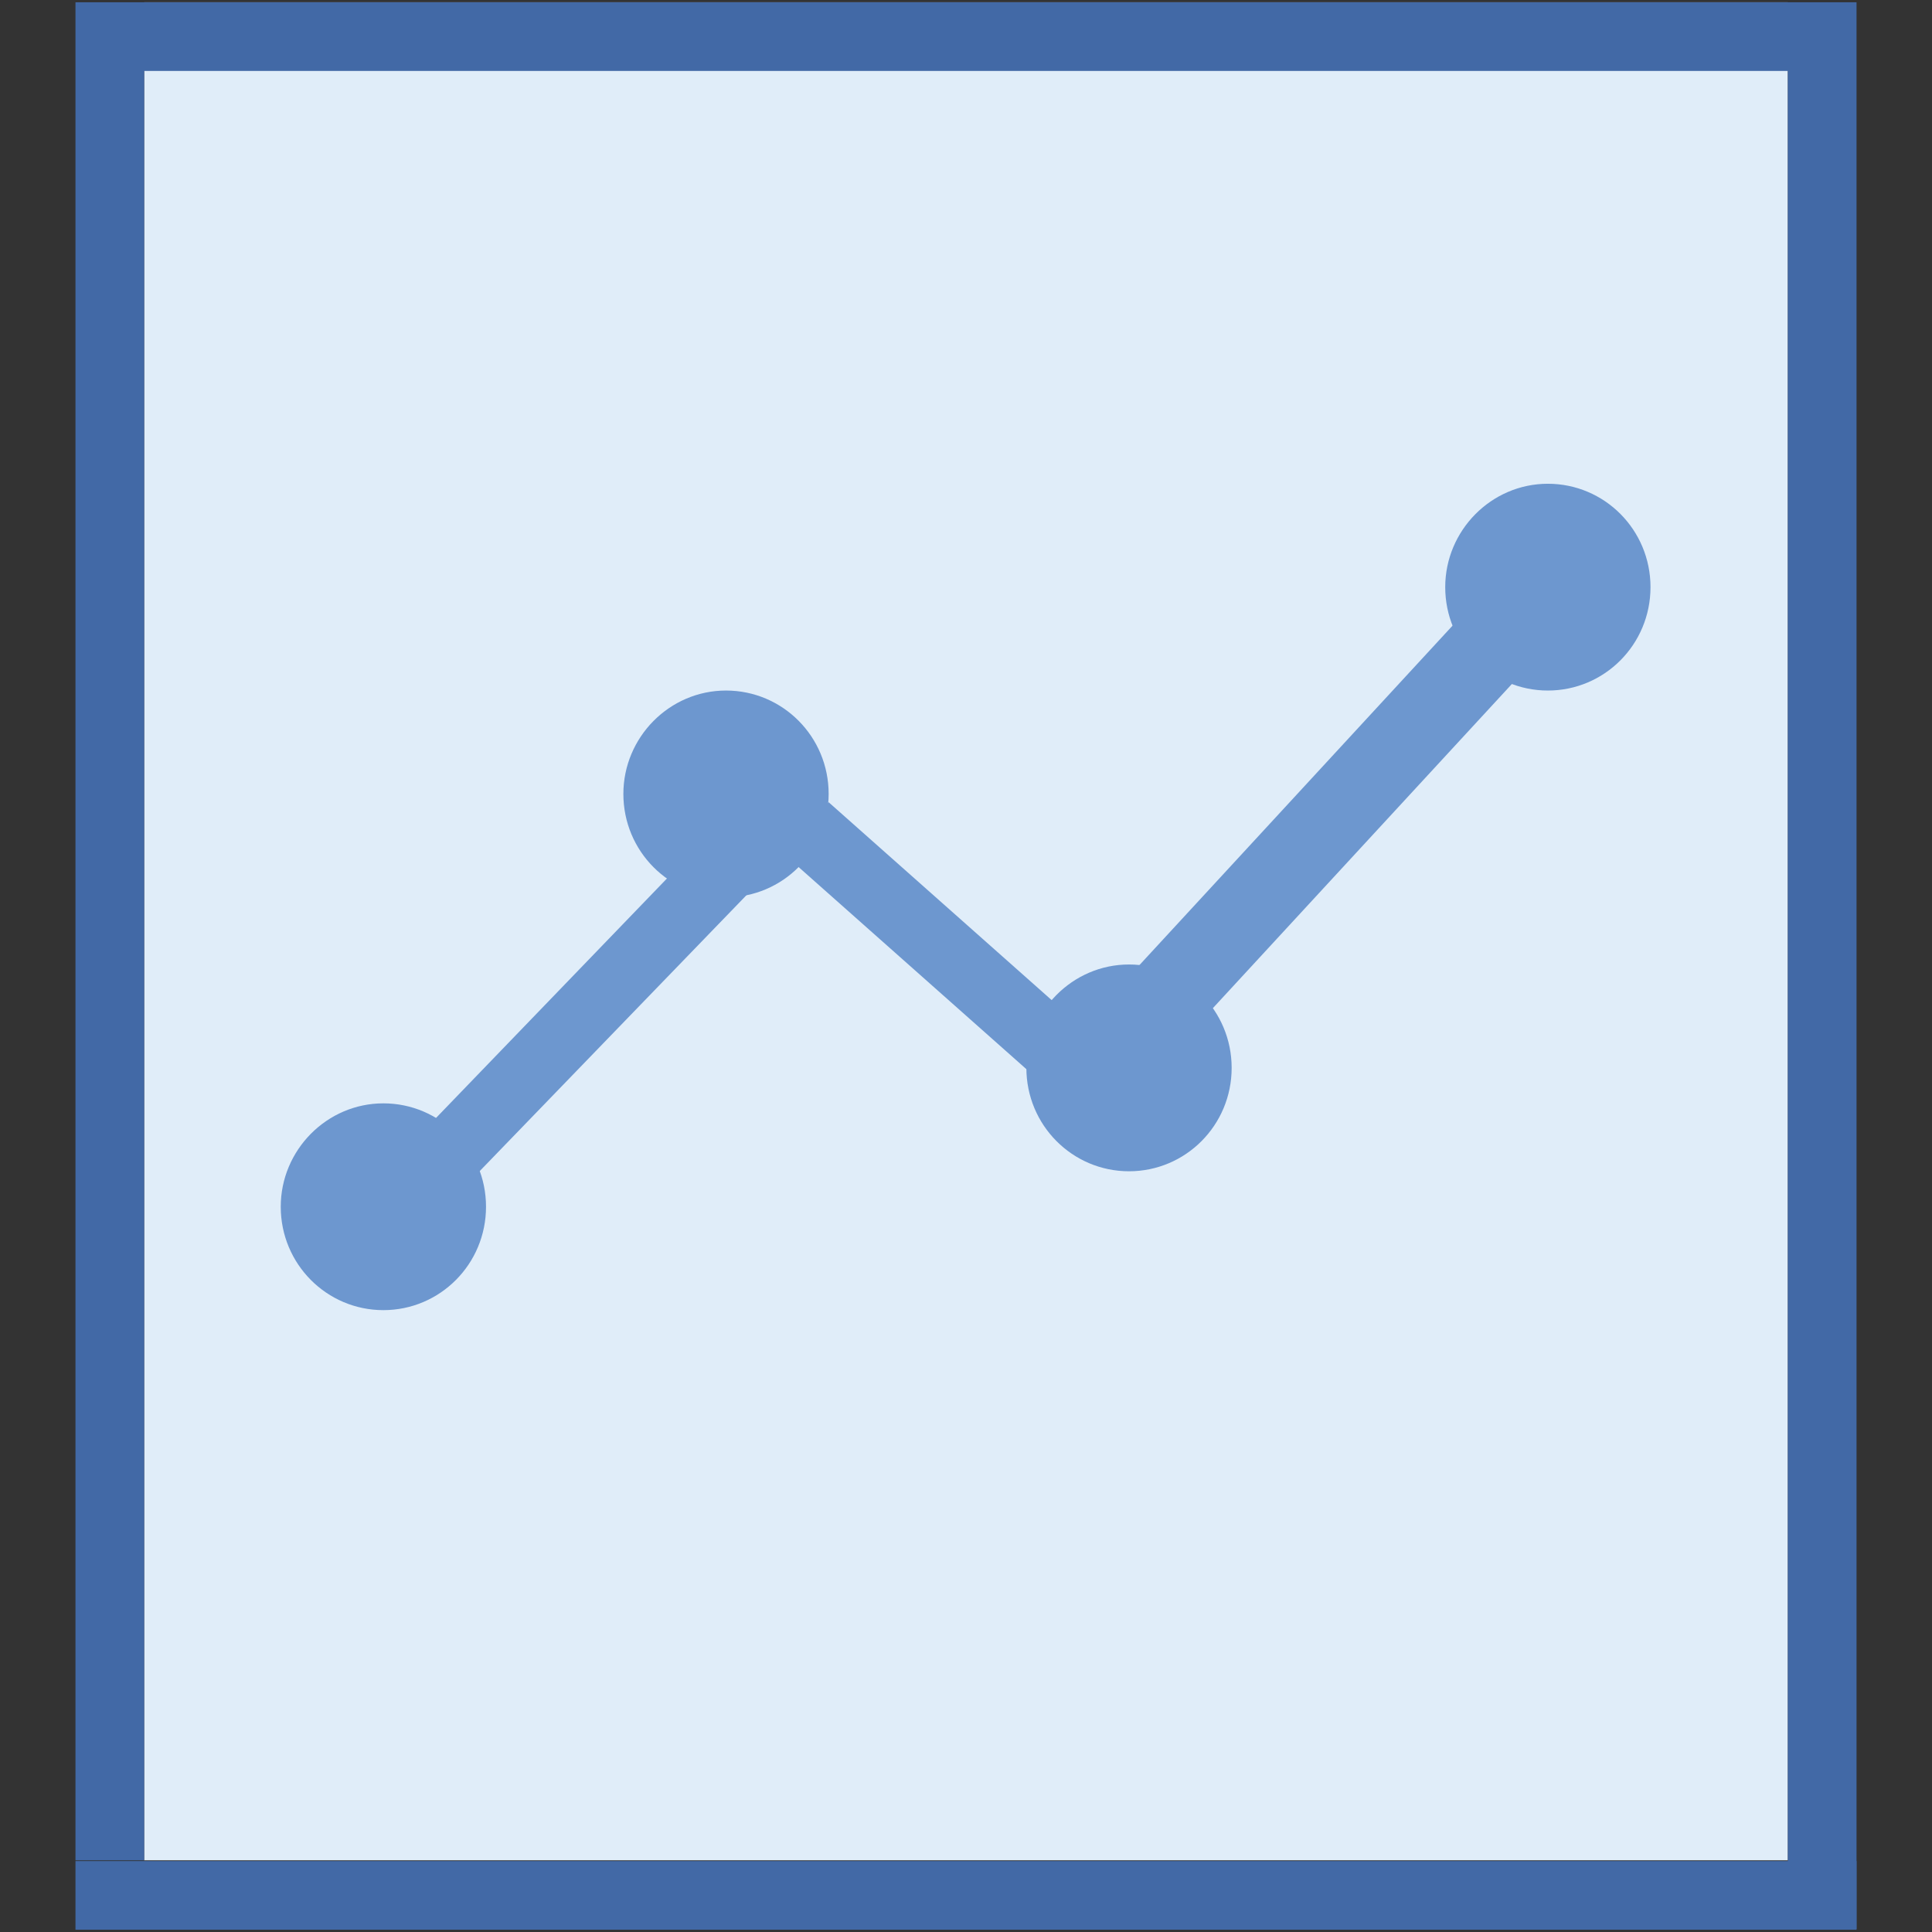
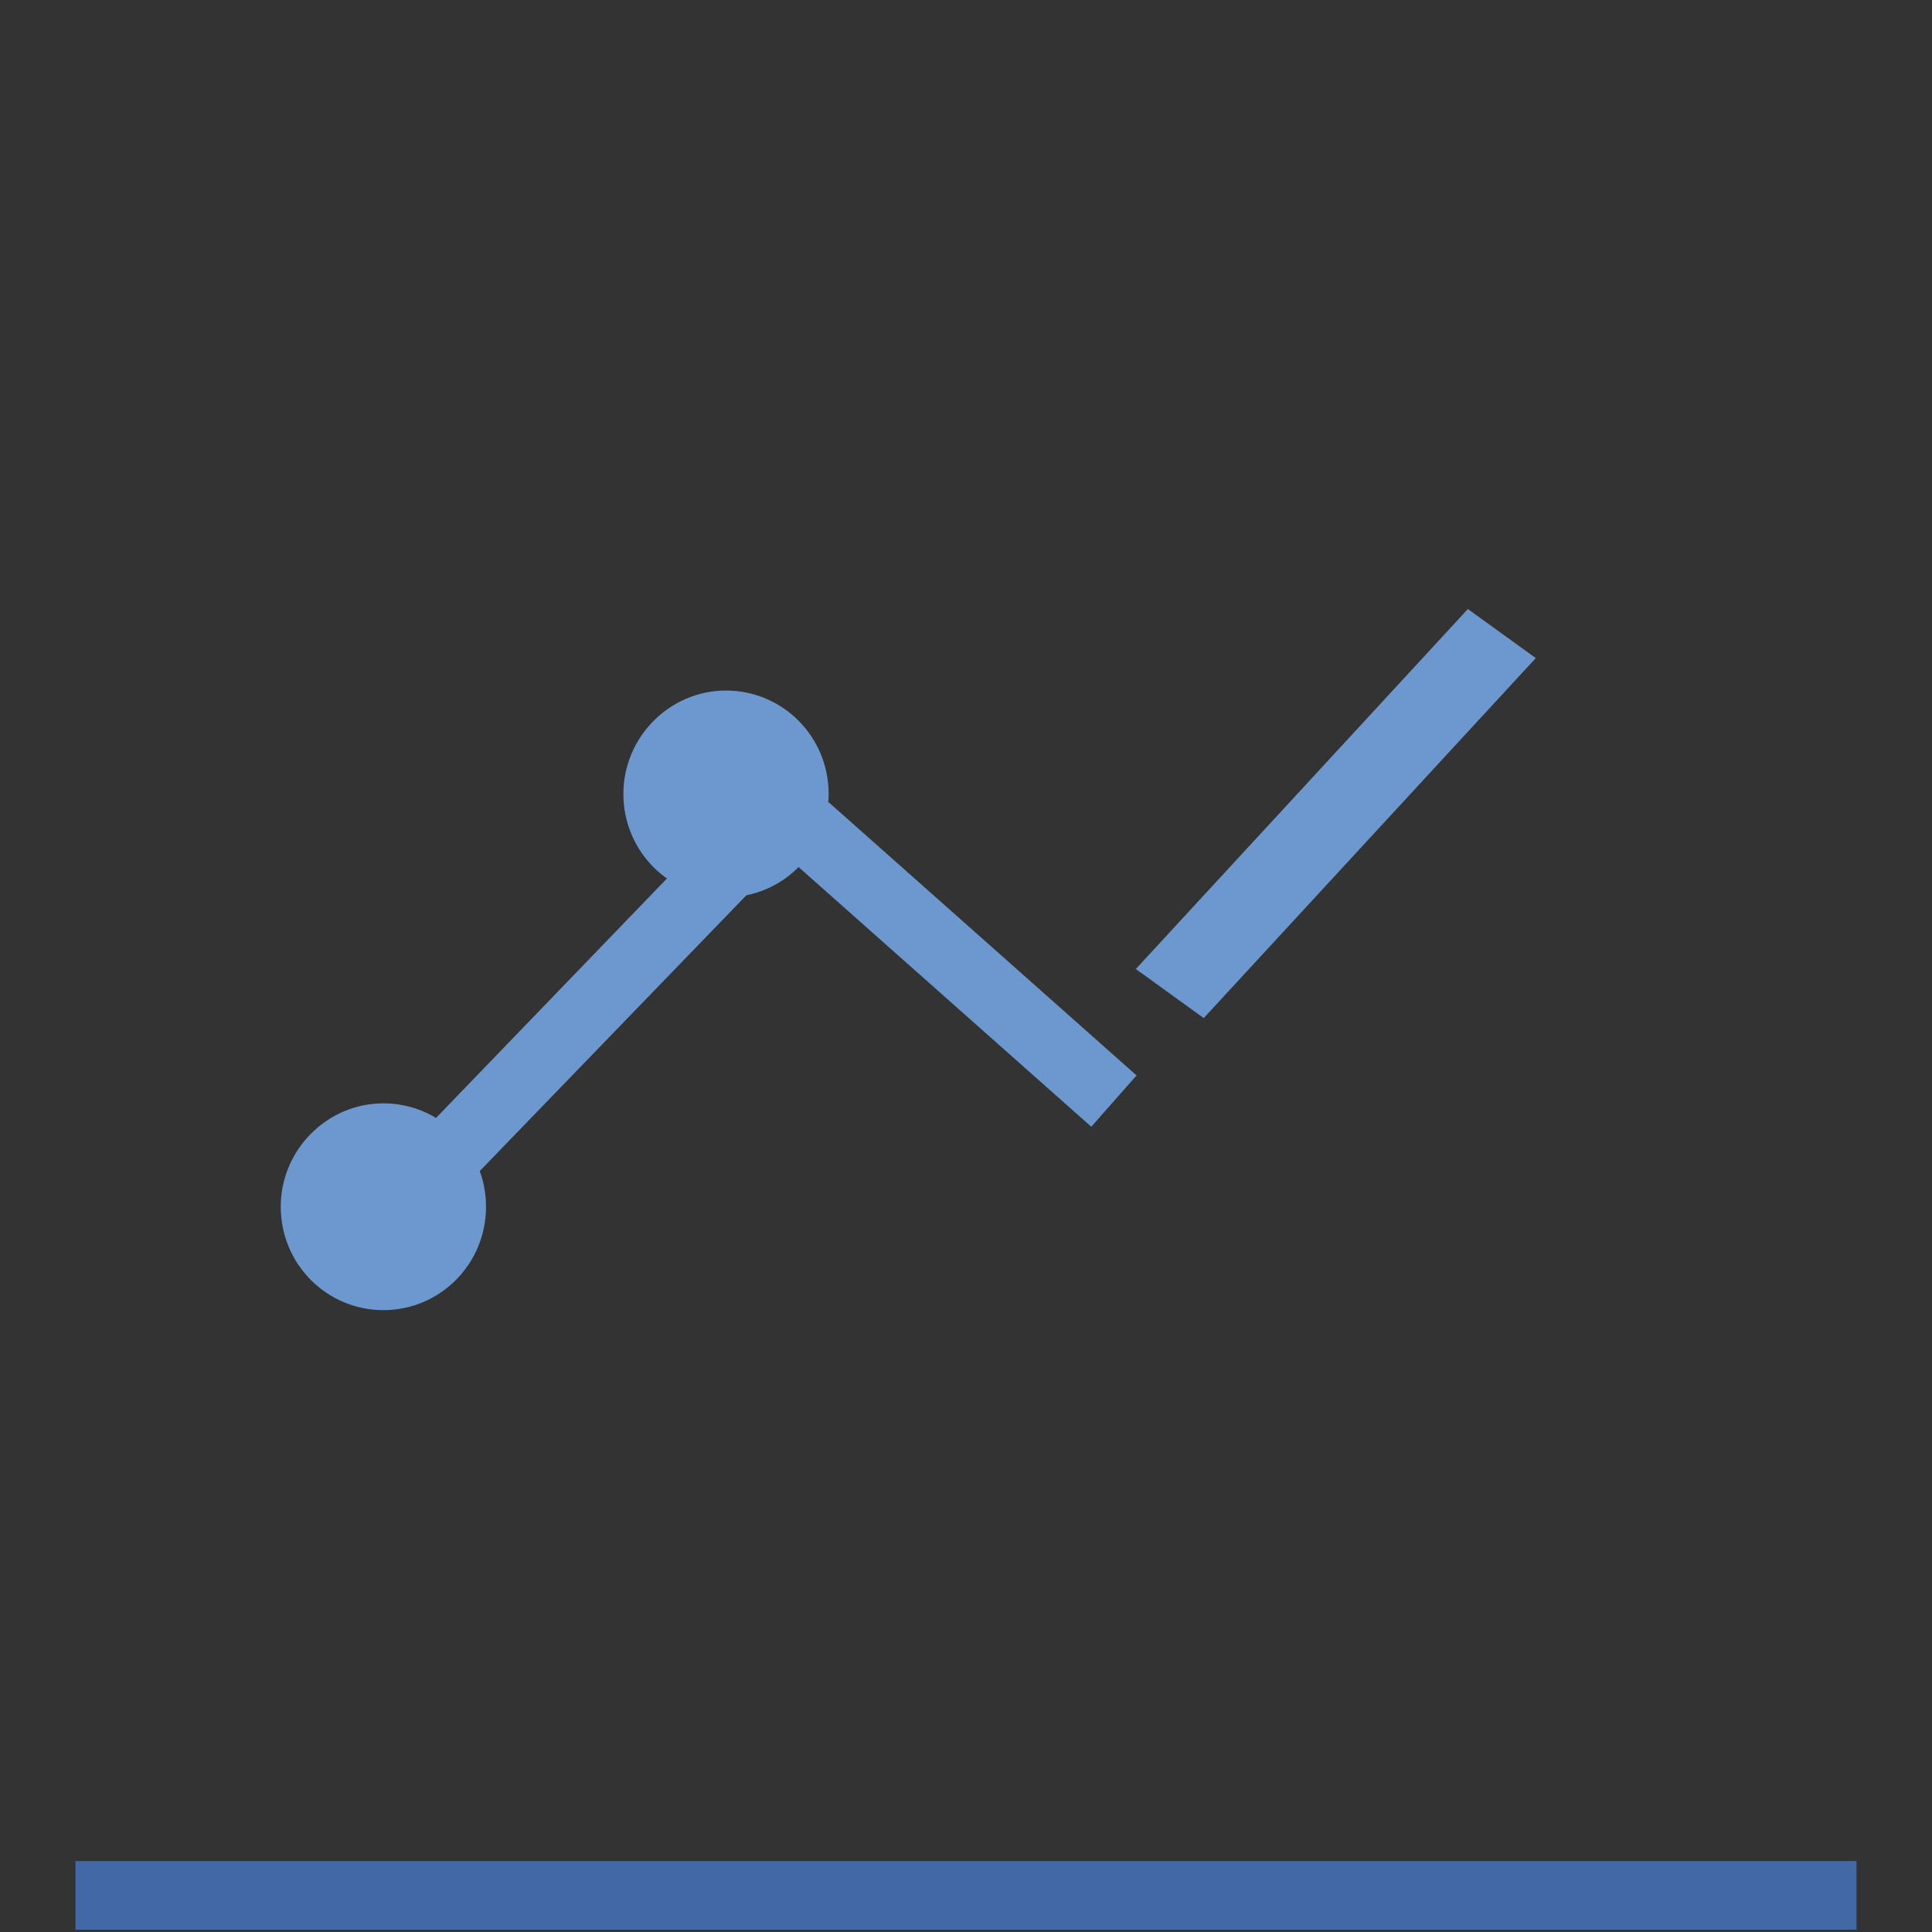
<svg xmlns="http://www.w3.org/2000/svg" version="1.1" x="0px" y="0px" viewBox="0 0 256 256" enable-background="new 0 0 256 256" xml:space="preserve">
  <rect x="0" y="0" width="256" height="256" fill="#333333" stroke="none" />
  <g>
    <path fill="#4269a6" d="M10,246.6h236v9.1H10V246.6z" />
-     <path fill="#e0edf9" d="M19.1,0.3h217.8v246.2H19.1V0.3z" />
    <path fill="#6d97cf" d="M37.2,159.9c0,7.6,6.1,13.7,13.6,13.7c7.5,0,13.6-6.1,13.6-13.7l0,0c0-7.6-6.1-13.7-13.6-13.7 C43.3,146.2,37.2,152.4,37.2,159.9L37.2,159.9z" />
    <path fill="#6d97cf" d="M82.6,105.2c0,7.6,6.1,13.7,13.6,13.7c7.5,0,13.6-6.1,13.6-13.7c0-7.6-6.1-13.7-13.6-13.7 C88.7,91.5,82.6,97.7,82.6,105.2z" />
-     <path fill="#6d97cf" d="M136,141.5c0,7.6,6.1,13.7,13.6,13.7c7.5,0,13.6-6.1,13.6-13.7s-6.1-13.7-13.6-13.7 C142.1,127.8,136,134,136,141.5z" />
-     <path fill="#6d97cf" d="M191.5,77.8c0,7.6,6.1,13.7,13.6,13.7c7.5,0,13.6-6.1,13.6-13.7c0-7.6-6.1-13.7-13.6-13.7 C197.6,64.1,191.5,70.3,191.5,77.8z" />
    <path fill="#6d97cf" d="M55.3,150.7l37.9-39.3l6.5,6.4L61.8,157L55.3,150.7z M109.8,106.3l40.8,36.2l-6,6.8l-40.8-36.2L109.8,106.3 z M203.5,87.2l-44,47.7l-9-6.5l44-47.7L203.5,87.2L203.5,87.2z" />
-     <path fill="#4269a6" d="M10,0.3h236v9.1H10V0.3z M10,9.4h9.1v237.1H10V9.4z M236.9,9.4h9.1v246.2h-9.1V9.4z" />
  </g>
</svg>